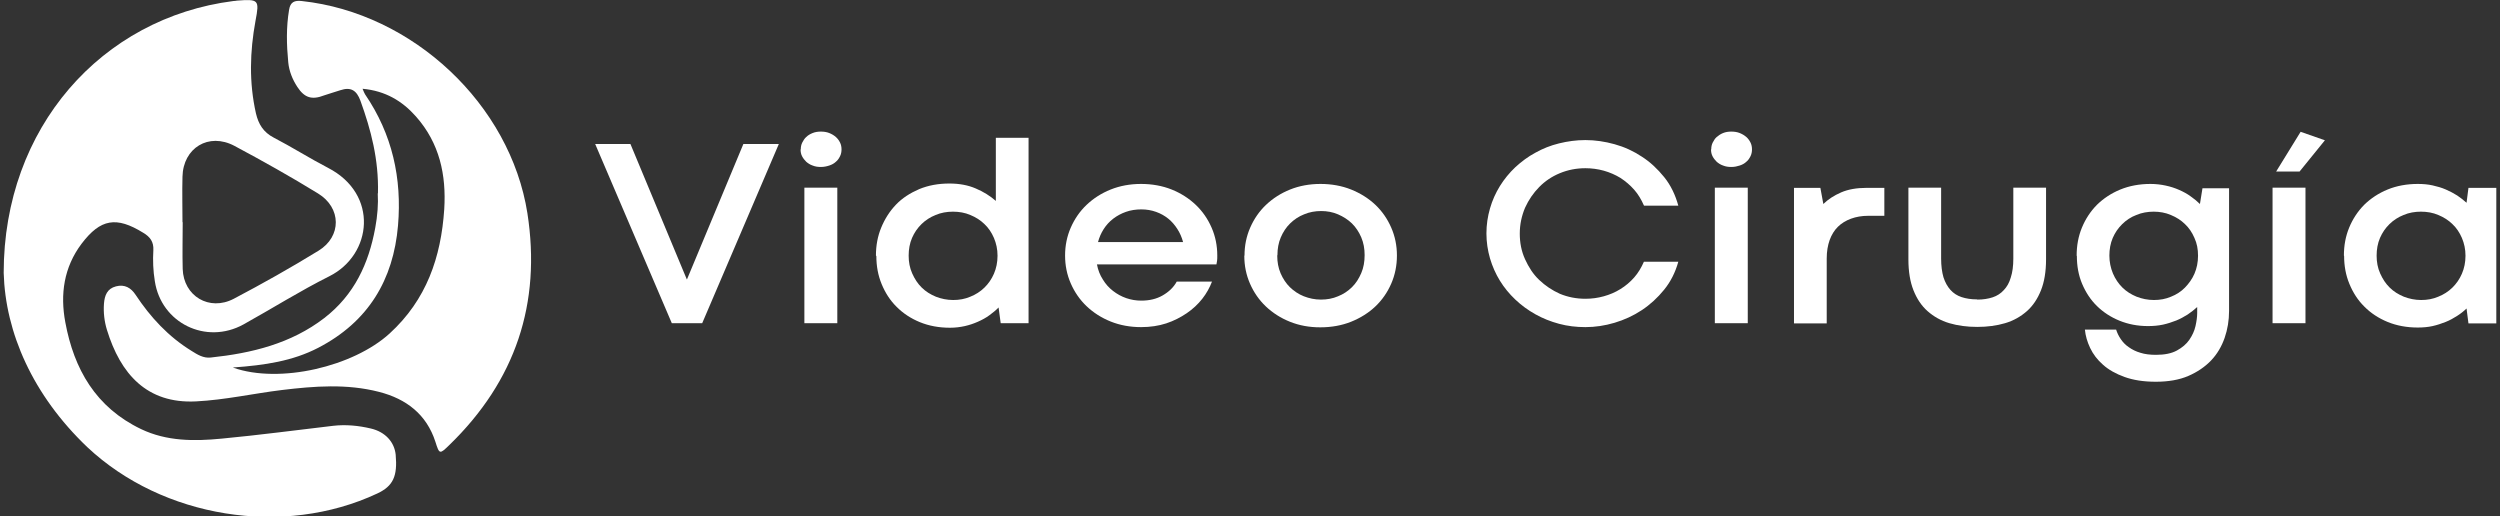
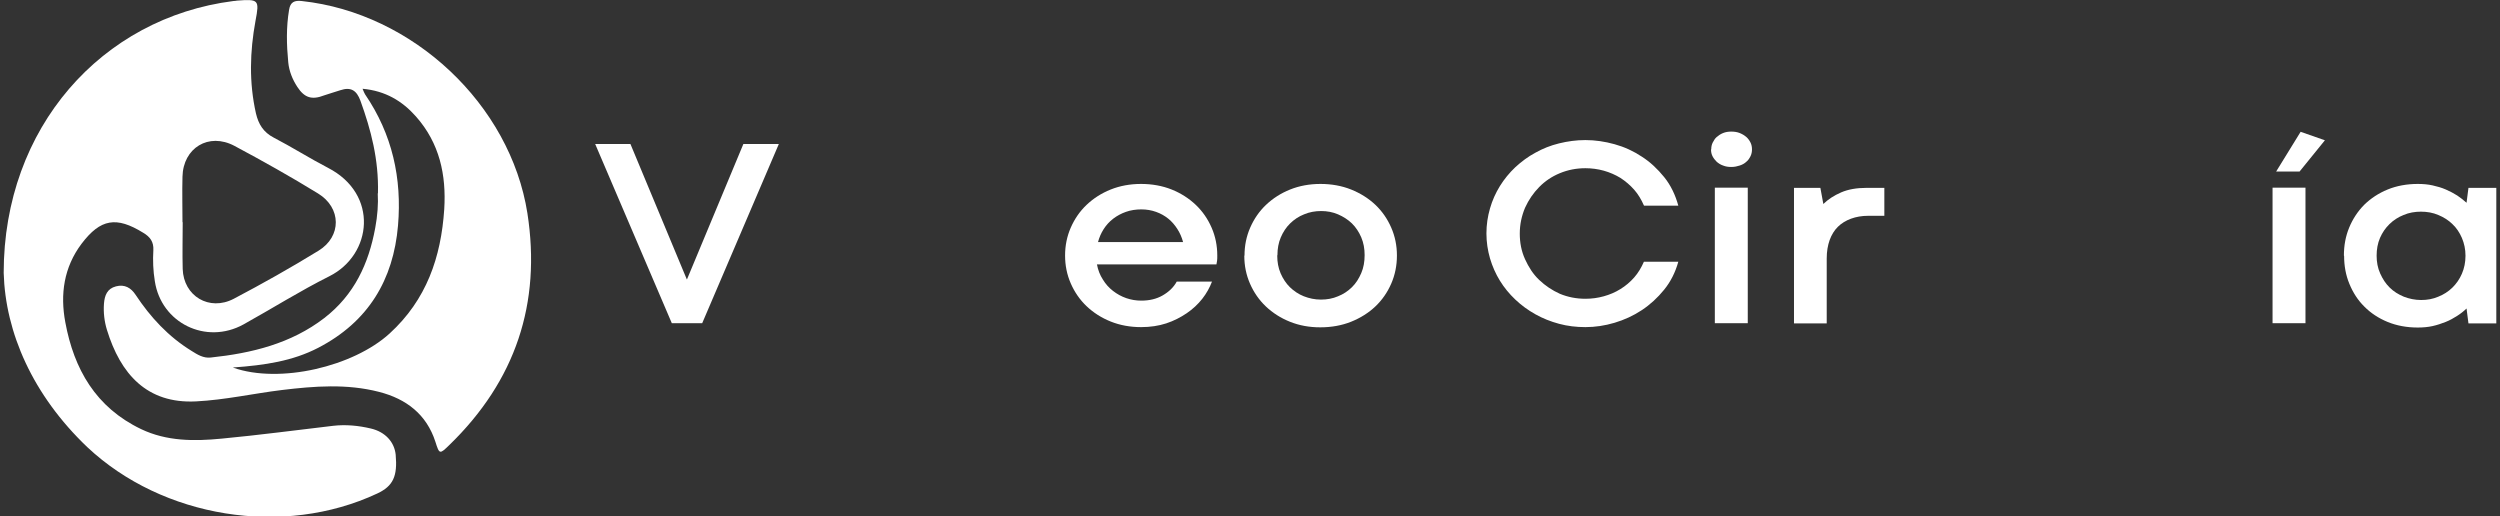
<svg xmlns="http://www.w3.org/2000/svg" width="339" height="70" viewBox="0 0 339 70" fill="none">
  <rect x="0" y="0" width="339" height="70" fill="#333333" stroke="none" />
  <g clip-path="url(#clip0_408_1909)">
    <path d="M0.5 37.006C0.5 17.311 13.782 2.413 31.644 0.14C31.815 0.14 31.987 0.112 32.13 0.084C35.079 -0.14 35.193 -0.028 34.649 2.805C33.876 7.014 33.762 11.194 34.706 15.375C35.05 16.834 35.708 17.928 37.111 18.657C39.601 19.948 41.977 21.463 44.468 22.753C51.395 26.317 50.479 34.537 44.668 37.455C40.689 39.447 36.911 41.831 33.018 43.992C27.922 46.797 21.854 43.795 20.995 38.128C20.766 36.725 20.709 35.322 20.795 33.92C20.852 32.797 20.366 32.124 19.421 31.563C15.786 29.319 13.639 29.655 11.062 33.05C8.658 36.248 8.143 39.896 8.858 43.711C10.032 50.052 12.98 55.242 19.135 58.188C22.598 59.843 26.319 59.843 30.041 59.479C35.107 59.002 40.145 58.328 45.183 57.739C46.901 57.543 48.618 57.711 50.278 58.104C52.225 58.553 53.484 59.928 53.656 61.667C53.914 64.585 53.312 65.904 51.166 66.914C38.428 72.89 22.054 70.224 11.835 60.629C4.422 53.559 0.729 45.086 0.5 37.006ZM24.774 30.132C24.774 32.236 24.716 34.369 24.774 36.473C24.888 40.148 28.38 42.252 31.701 40.513C35.594 38.465 39.429 36.304 43.179 34.004C46.357 32.068 46.3 28.168 43.122 26.232C39.429 23.96 35.623 21.828 31.787 19.779C28.294 17.928 24.831 20.06 24.745 23.96C24.688 26.008 24.745 28.084 24.745 30.132H24.774Z" fill="white" />
    <path d="M51.252 26.204C51.366 21.631 50.307 17.619 48.876 13.663C48.361 12.261 47.588 11.755 46.156 12.232C45.412 12.485 44.668 12.681 43.952 12.934C42.292 13.579 41.29 13.271 40.317 11.784C39.659 10.774 39.201 9.651 39.086 8.445C38.857 6.06 38.8 3.703 39.201 1.319C39.372 0.281 39.916 0.028 40.918 0.14C56.003 1.768 69.199 14.168 71.518 28.926C73.407 41.13 69.915 51.623 60.955 60.321C59.61 61.639 59.581 61.611 59.038 59.9C57.835 56.196 55.116 54.092 51.395 53.138C47.044 52.016 42.636 52.353 38.227 52.886C34.334 53.363 30.499 54.232 26.577 54.429C19.907 54.766 16.329 50.697 14.498 44.721C14.154 43.599 14.011 42.393 14.097 41.186C14.183 40.064 14.526 39.138 15.728 38.83C16.902 38.521 17.761 39.026 18.39 39.98C20.394 43.01 22.827 45.647 25.976 47.583C26.777 48.088 27.579 48.593 28.581 48.481C34.134 47.892 39.458 46.601 43.981 43.122C48.046 39.98 49.992 35.743 50.879 30.918C51.194 29.262 51.309 27.579 51.223 26.232L51.252 26.204ZM31.615 49.856C37.941 52.072 47.903 49.715 52.826 45.226C57.835 40.653 59.81 34.874 60.24 28.365C60.526 23.707 59.61 19.415 56.404 15.796C54.543 13.691 52.253 12.317 49.162 12.036C49.334 12.429 49.391 12.625 49.505 12.794C53.198 18.208 54.515 24.184 53.971 30.581C53.341 37.932 49.963 43.627 43.151 47.162C39.687 48.958 35.937 49.519 31.644 49.828L31.615 49.856Z" fill="white" />
    <path d="M100.829 19.527H105.61L95.219 43.824H91.097L80.706 19.527H85.487L93.129 37.876H93.158L100.801 19.527H100.829Z" fill="white" />
-     <path d="M108.587 20.257C108.587 19.92 108.644 19.611 108.787 19.331C108.93 19.05 109.102 18.77 109.331 18.573C109.56 18.349 109.846 18.18 110.19 18.04C110.533 17.9 110.905 17.844 111.306 17.844C111.707 17.844 112.108 17.9 112.451 18.04C112.795 18.18 113.081 18.349 113.338 18.573C113.596 18.798 113.768 19.05 113.911 19.331C114.054 19.611 114.111 19.948 114.111 20.257C114.111 20.565 114.054 20.902 113.911 21.182C113.768 21.463 113.596 21.744 113.338 21.94C113.109 22.164 112.795 22.333 112.451 22.445C112.108 22.557 111.735 22.641 111.306 22.641C110.877 22.641 110.533 22.585 110.19 22.445C109.846 22.333 109.56 22.136 109.331 21.94C109.102 21.715 108.902 21.463 108.758 21.182C108.615 20.902 108.558 20.593 108.558 20.257H108.587ZM109.073 25.447H113.539V43.824H109.073V25.447Z" fill="white" />
-     <path d="M118.777 34.65C118.777 33.303 119.006 32.04 119.493 30.862C119.979 29.683 120.638 28.645 121.496 27.748C122.355 26.85 123.414 26.177 124.645 25.643C125.876 25.139 127.221 24.886 128.738 24.886C130.084 24.886 131.286 25.11 132.317 25.559C133.376 26.008 134.263 26.569 135.036 27.243V18.686H139.473V43.824H135.694L135.408 41.692C135.036 42.084 134.607 42.421 134.149 42.758C133.691 43.094 133.175 43.375 132.603 43.627C132.03 43.88 131.458 44.076 130.828 44.217C130.198 44.357 129.54 44.441 128.824 44.441C127.336 44.441 125.962 44.189 124.731 43.684C123.5 43.178 122.441 42.477 121.582 41.607C120.695 40.738 120.037 39.7 119.55 38.521C119.063 37.343 118.834 36.08 118.834 34.734L118.777 34.65ZM123.214 34.65C123.214 35.519 123.357 36.333 123.701 37.09C124.044 37.848 124.445 38.465 124.989 38.998C125.533 39.531 126.162 39.924 126.907 40.233C127.622 40.513 128.424 40.681 129.254 40.681C130.084 40.681 130.857 40.541 131.572 40.233C132.288 39.952 132.946 39.531 133.49 38.998C134.034 38.465 134.463 37.848 134.778 37.118C135.093 36.389 135.265 35.575 135.265 34.678C135.265 33.78 135.093 33.022 134.778 32.265C134.463 31.535 134.034 30.89 133.49 30.385C132.946 29.852 132.317 29.459 131.572 29.151C130.857 28.842 130.055 28.702 129.225 28.702C128.395 28.702 127.594 28.842 126.878 29.151C126.162 29.431 125.504 29.852 124.96 30.385C124.416 30.918 123.987 31.535 123.672 32.265C123.357 32.994 123.214 33.808 123.214 34.678V34.65Z" fill="white" />
    <path d="M144.425 34.649C144.425 33.303 144.682 32.04 145.198 30.862C145.713 29.683 146.429 28.645 147.344 27.776C148.26 26.906 149.348 26.204 150.608 25.699C151.867 25.194 153.241 24.942 154.73 24.942C156.218 24.942 157.621 25.194 158.88 25.699C160.14 26.204 161.227 26.906 162.143 27.776C163.059 28.645 163.775 29.683 164.29 30.862C164.806 32.04 165.063 33.303 165.063 34.649C165.063 34.958 165.063 35.182 165.035 35.351C165.006 35.519 164.977 35.687 164.949 35.856H148.747C148.89 36.613 149.148 37.287 149.549 37.904C149.921 38.521 150.379 39.026 150.923 39.447C151.466 39.868 152.068 40.204 152.726 40.429C153.384 40.653 154.043 40.766 154.758 40.766C155.846 40.766 156.819 40.541 157.649 40.064C158.479 39.587 159.138 38.97 159.567 38.184H164.348C164.033 38.998 163.603 39.784 163.031 40.513C162.458 41.242 161.743 41.916 160.913 42.477C160.082 43.038 159.166 43.515 158.136 43.852C157.106 44.188 155.961 44.357 154.73 44.357C153.241 44.357 151.867 44.104 150.608 43.599C149.348 43.094 148.26 42.393 147.344 41.523C146.429 40.653 145.713 39.615 145.198 38.437C144.682 37.258 144.425 35.996 144.425 34.649ZM154.758 28.393C154.014 28.393 153.298 28.505 152.669 28.73C152.039 28.954 151.466 29.262 150.951 29.655C150.436 30.048 150.007 30.525 149.663 31.058C149.32 31.591 149.062 32.18 148.89 32.826H160.426C160.254 32.18 159.997 31.591 159.653 31.058C159.31 30.525 158.909 30.048 158.422 29.655C157.936 29.262 157.392 28.954 156.762 28.73C156.132 28.505 155.474 28.393 154.758 28.393Z" fill="white" />
    <path d="M168.756 34.649C168.756 33.303 169.013 32.04 169.529 30.862C170.044 29.683 170.759 28.645 171.675 27.776C172.591 26.906 173.679 26.204 174.939 25.699C176.198 25.194 177.572 24.942 179.061 24.942C180.549 24.942 181.952 25.194 183.211 25.699C184.471 26.204 185.587 26.906 186.503 27.776C187.419 28.645 188.135 29.683 188.65 30.862C189.165 32.04 189.423 33.303 189.423 34.649C189.423 35.996 189.165 37.287 188.65 38.465C188.135 39.643 187.419 40.681 186.503 41.551C185.587 42.421 184.471 43.122 183.211 43.627C181.952 44.132 180.549 44.385 179.032 44.385C177.515 44.385 176.17 44.132 174.91 43.627C173.651 43.122 172.563 42.421 171.647 41.551C170.731 40.681 170.015 39.643 169.5 38.465C168.985 37.287 168.727 36.024 168.727 34.677L168.756 34.649ZM173.193 34.649C173.193 35.519 173.336 36.333 173.651 37.062C173.965 37.792 174.395 38.437 174.91 38.942C175.425 39.447 176.084 39.896 176.799 40.176C177.515 40.457 178.288 40.625 179.118 40.625C179.948 40.625 180.721 40.485 181.436 40.176C182.152 39.896 182.782 39.475 183.326 38.942C183.87 38.409 184.27 37.764 184.585 37.034C184.9 36.305 185.043 35.491 185.043 34.593C185.043 33.695 184.9 32.938 184.585 32.18C184.27 31.451 183.841 30.806 183.326 30.301C182.81 29.796 182.152 29.375 181.436 29.066C180.721 28.758 179.948 28.617 179.146 28.617C178.345 28.617 177.544 28.758 176.828 29.066C176.112 29.347 175.483 29.767 174.939 30.301C174.395 30.834 173.994 31.451 173.679 32.18C173.364 32.91 173.221 33.724 173.221 34.593L173.193 34.649Z" fill="white" />
    <path d="M222.914 27.86C222.57 27.074 222.141 26.345 221.597 25.728C221.053 25.11 220.423 24.577 219.736 24.128C219.049 23.708 218.276 23.371 217.475 23.146C216.673 22.922 215.815 22.81 214.985 22.81C213.754 22.81 212.609 23.034 211.521 23.483C210.433 23.932 209.517 24.549 208.716 25.363C207.914 26.177 207.285 27.102 206.798 28.169C206.34 29.263 206.082 30.413 206.082 31.675C206.082 32.938 206.311 34.088 206.798 35.154C207.285 36.221 207.886 37.175 208.716 37.96C209.546 38.746 210.462 39.363 211.521 39.84C212.609 40.289 213.754 40.513 214.985 40.513C215.843 40.513 216.673 40.401 217.475 40.176C218.276 39.952 219.021 39.643 219.736 39.194C220.423 38.774 221.053 38.241 221.597 37.623C222.141 37.006 222.57 36.277 222.914 35.491H227.579C227.179 36.922 226.549 38.184 225.662 39.279C224.774 40.373 223.772 41.299 222.627 42.056C221.482 42.814 220.252 43.375 218.935 43.768C217.618 44.16 216.301 44.357 214.985 44.357C213.754 44.357 212.552 44.217 211.407 43.908C210.262 43.599 209.202 43.178 208.201 42.617C207.199 42.056 206.311 41.411 205.481 40.625C204.651 39.84 203.964 38.998 203.392 38.072C202.819 37.146 202.361 36.108 202.046 35.042C201.731 33.948 201.56 32.826 201.56 31.647C201.56 30.469 201.731 29.347 202.046 28.253C202.361 27.159 202.819 26.148 203.392 25.223C203.964 24.297 204.68 23.427 205.481 22.669C206.311 21.912 207.199 21.239 208.201 20.706C209.202 20.144 210.262 19.724 211.407 19.443C212.552 19.163 213.725 18.994 214.985 18.994C216.301 18.994 217.618 19.191 218.935 19.555C220.252 19.92 221.482 20.481 222.627 21.239C223.772 21.968 224.774 22.922 225.662 24.016C226.549 25.11 227.179 26.429 227.579 27.888H222.942L222.914 27.86Z" fill="white" />
    <path d="M232.045 20.257C232.045 19.92 232.102 19.611 232.245 19.331C232.388 19.05 232.56 18.77 232.789 18.573C233.018 18.377 233.304 18.18 233.648 18.04C233.991 17.9 234.363 17.844 234.764 17.844C235.165 17.844 235.566 17.9 235.909 18.04C236.253 18.18 236.539 18.349 236.797 18.573C237.054 18.798 237.226 19.05 237.369 19.331C237.512 19.611 237.569 19.948 237.569 20.257C237.569 20.565 237.512 20.902 237.369 21.182C237.226 21.463 237.054 21.744 236.797 21.94C236.568 22.164 236.253 22.333 235.909 22.445C235.566 22.557 235.194 22.641 234.764 22.641C234.335 22.641 233.991 22.585 233.648 22.445C233.304 22.333 233.018 22.136 232.789 21.94C232.56 21.715 232.36 21.463 232.217 21.182C232.073 20.902 232.016 20.593 232.016 20.257H232.045ZM232.531 25.447H236.997V43.824H232.531V25.447Z" fill="white" />
    <path d="M255.517 29.263H253.313C252.454 29.263 251.681 29.403 250.994 29.655C250.307 29.908 249.706 30.273 249.22 30.75C248.733 31.227 248.361 31.844 248.103 32.545C247.846 33.275 247.703 34.088 247.703 35.042V43.852H243.266V25.475H246.844L247.245 27.663C247.874 27.046 248.676 26.513 249.649 26.092C250.622 25.672 251.767 25.475 253.084 25.475H255.517V29.291V29.263Z" fill="white" />
-     <path d="M268.141 40.625C268.913 40.625 269.6 40.513 270.202 40.317C270.803 40.12 271.318 39.784 271.719 39.335C272.148 38.886 272.463 38.325 272.663 37.623C272.892 36.922 273.007 36.08 273.007 35.07V25.447H277.444V35.182C277.444 36.81 277.215 38.213 276.757 39.363C276.299 40.513 275.669 41.467 274.839 42.197C274.009 42.926 273.035 43.487 271.89 43.824C270.745 44.16 269.486 44.329 268.112 44.329C266.738 44.329 265.478 44.16 264.334 43.824C263.189 43.487 262.215 42.926 261.385 42.197C260.555 41.467 259.925 40.513 259.467 39.363C259.009 38.213 258.78 36.81 258.78 35.182V25.447H263.217V35.07C263.217 36.052 263.332 36.894 263.532 37.595C263.761 38.297 264.076 38.858 264.477 39.307C264.877 39.756 265.393 40.092 265.994 40.289C266.595 40.485 267.282 40.597 268.083 40.597L268.141 40.625Z" fill="white" />
-     <path d="M281.594 34.649C281.594 33.303 281.823 32.04 282.31 30.862C282.796 29.683 283.483 28.645 284.342 27.776C285.23 26.906 286.289 26.204 287.519 25.699C288.75 25.194 290.124 24.942 291.613 24.942C292.328 24.942 293.044 25.026 293.674 25.166C294.332 25.307 294.933 25.503 295.506 25.756C296.078 26.008 296.594 26.289 297.051 26.625C297.538 26.962 297.939 27.299 298.311 27.663L298.654 25.531H302.261V42.168C302.261 43.431 302.061 44.665 301.66 45.816C301.259 46.966 300.658 48.004 299.828 48.874C298.998 49.743 297.967 50.445 296.737 50.978C295.506 51.511 294.017 51.764 292.328 51.764C290.64 51.764 289.266 51.539 288.092 51.118C286.918 50.697 285.917 50.136 285.172 49.463C284.399 48.79 283.827 48.032 283.426 47.19C283.025 46.349 282.796 45.535 282.711 44.693H286.947C287.09 45.142 287.29 45.563 287.577 45.984C287.863 46.405 288.206 46.77 288.664 47.078C289.094 47.387 289.638 47.667 290.239 47.836C290.84 48.032 291.556 48.116 292.357 48.116C293.531 48.116 294.475 47.92 295.191 47.527C295.907 47.134 296.479 46.657 296.88 46.068C297.281 45.479 297.567 44.862 297.71 44.216C297.853 43.571 297.939 42.982 297.939 42.449V41.635C297.538 42 297.109 42.337 296.651 42.645C296.164 42.954 295.649 43.234 295.105 43.459C294.533 43.683 293.931 43.88 293.302 44.02C292.643 44.16 291.985 44.216 291.269 44.216C289.867 44.216 288.579 43.964 287.405 43.487C286.231 43.01 285.201 42.337 284.342 41.495C283.483 40.653 282.825 39.643 282.338 38.493C281.852 37.343 281.623 36.08 281.623 34.733L281.594 34.649ZM286.031 34.649C286.031 35.519 286.203 36.333 286.518 37.09C286.832 37.82 287.262 38.465 287.806 38.998C288.35 39.531 288.979 39.924 289.724 40.233C290.439 40.513 291.241 40.681 292.071 40.681C292.901 40.681 293.674 40.541 294.389 40.233C295.105 39.952 295.763 39.531 296.279 38.998C296.794 38.465 297.252 37.848 297.567 37.118C297.882 36.389 298.053 35.575 298.053 34.677C298.053 33.78 297.91 33.022 297.567 32.264C297.252 31.535 296.823 30.89 296.279 30.385C295.735 29.852 295.105 29.459 294.361 29.15C293.645 28.842 292.844 28.701 292.042 28.701C291.241 28.701 290.411 28.842 289.695 29.15C288.951 29.431 288.321 29.852 287.777 30.385C287.233 30.918 286.804 31.535 286.489 32.264C286.174 32.994 286.031 33.808 286.031 34.677V34.649Z" fill="white" />
    <path d="M308.158 25.447H312.623V43.824H308.158V25.447ZM315.257 19.022L311.822 23.259H308.645L311.965 17.872L315.257 19.022Z" fill="white" />
    <path d="M317.833 34.649C317.833 33.303 318.062 32.04 318.549 30.862C319.035 29.683 319.722 28.645 320.581 27.776C321.468 26.906 322.527 26.204 323.758 25.699C324.989 25.194 326.363 24.942 327.852 24.942C328.567 24.942 329.226 24.998 329.855 25.138C330.485 25.279 331.086 25.447 331.659 25.699C332.231 25.952 332.718 26.204 333.204 26.513C333.662 26.822 334.092 27.158 334.464 27.495L334.722 25.475H338.5V43.852H334.722L334.464 41.832C334.092 42.196 333.662 42.533 333.176 42.842C332.689 43.15 332.203 43.431 331.63 43.655C331.058 43.88 330.485 44.076 329.855 44.216C329.226 44.357 328.539 44.413 327.852 44.413C326.363 44.413 324.989 44.16 323.758 43.655C322.527 43.15 321.468 42.449 320.61 41.579C319.722 40.709 319.064 39.671 318.577 38.493C318.091 37.315 317.862 36.052 317.862 34.705L317.833 34.649ZM322.27 34.649C322.27 35.519 322.413 36.333 322.756 37.09C323.1 37.848 323.501 38.465 324.045 38.998C324.588 39.531 325.218 39.924 325.962 40.233C326.678 40.513 327.48 40.681 328.31 40.681C329.14 40.681 329.913 40.541 330.628 40.233C331.344 39.952 332.002 39.531 332.546 38.998C333.09 38.465 333.519 37.848 333.834 37.118C334.149 36.389 334.321 35.575 334.321 34.677C334.321 33.78 334.149 33.022 333.834 32.264C333.519 31.535 333.09 30.89 332.546 30.385C332.002 29.852 331.372 29.459 330.628 29.15C329.913 28.842 329.111 28.701 328.281 28.701C327.451 28.701 326.649 28.842 325.934 29.15C325.218 29.431 324.56 29.852 324.016 30.385C323.472 30.918 323.043 31.535 322.728 32.264C322.413 32.994 322.27 33.808 322.27 34.677V34.649Z" fill="white" />
  </g>
  <defs>
    <clipPath id="clip0_408_1909">
      <rect width="338" height="70" fill="white" transform="translate(0.5)" />
    </clipPath>
  </defs>
</svg>